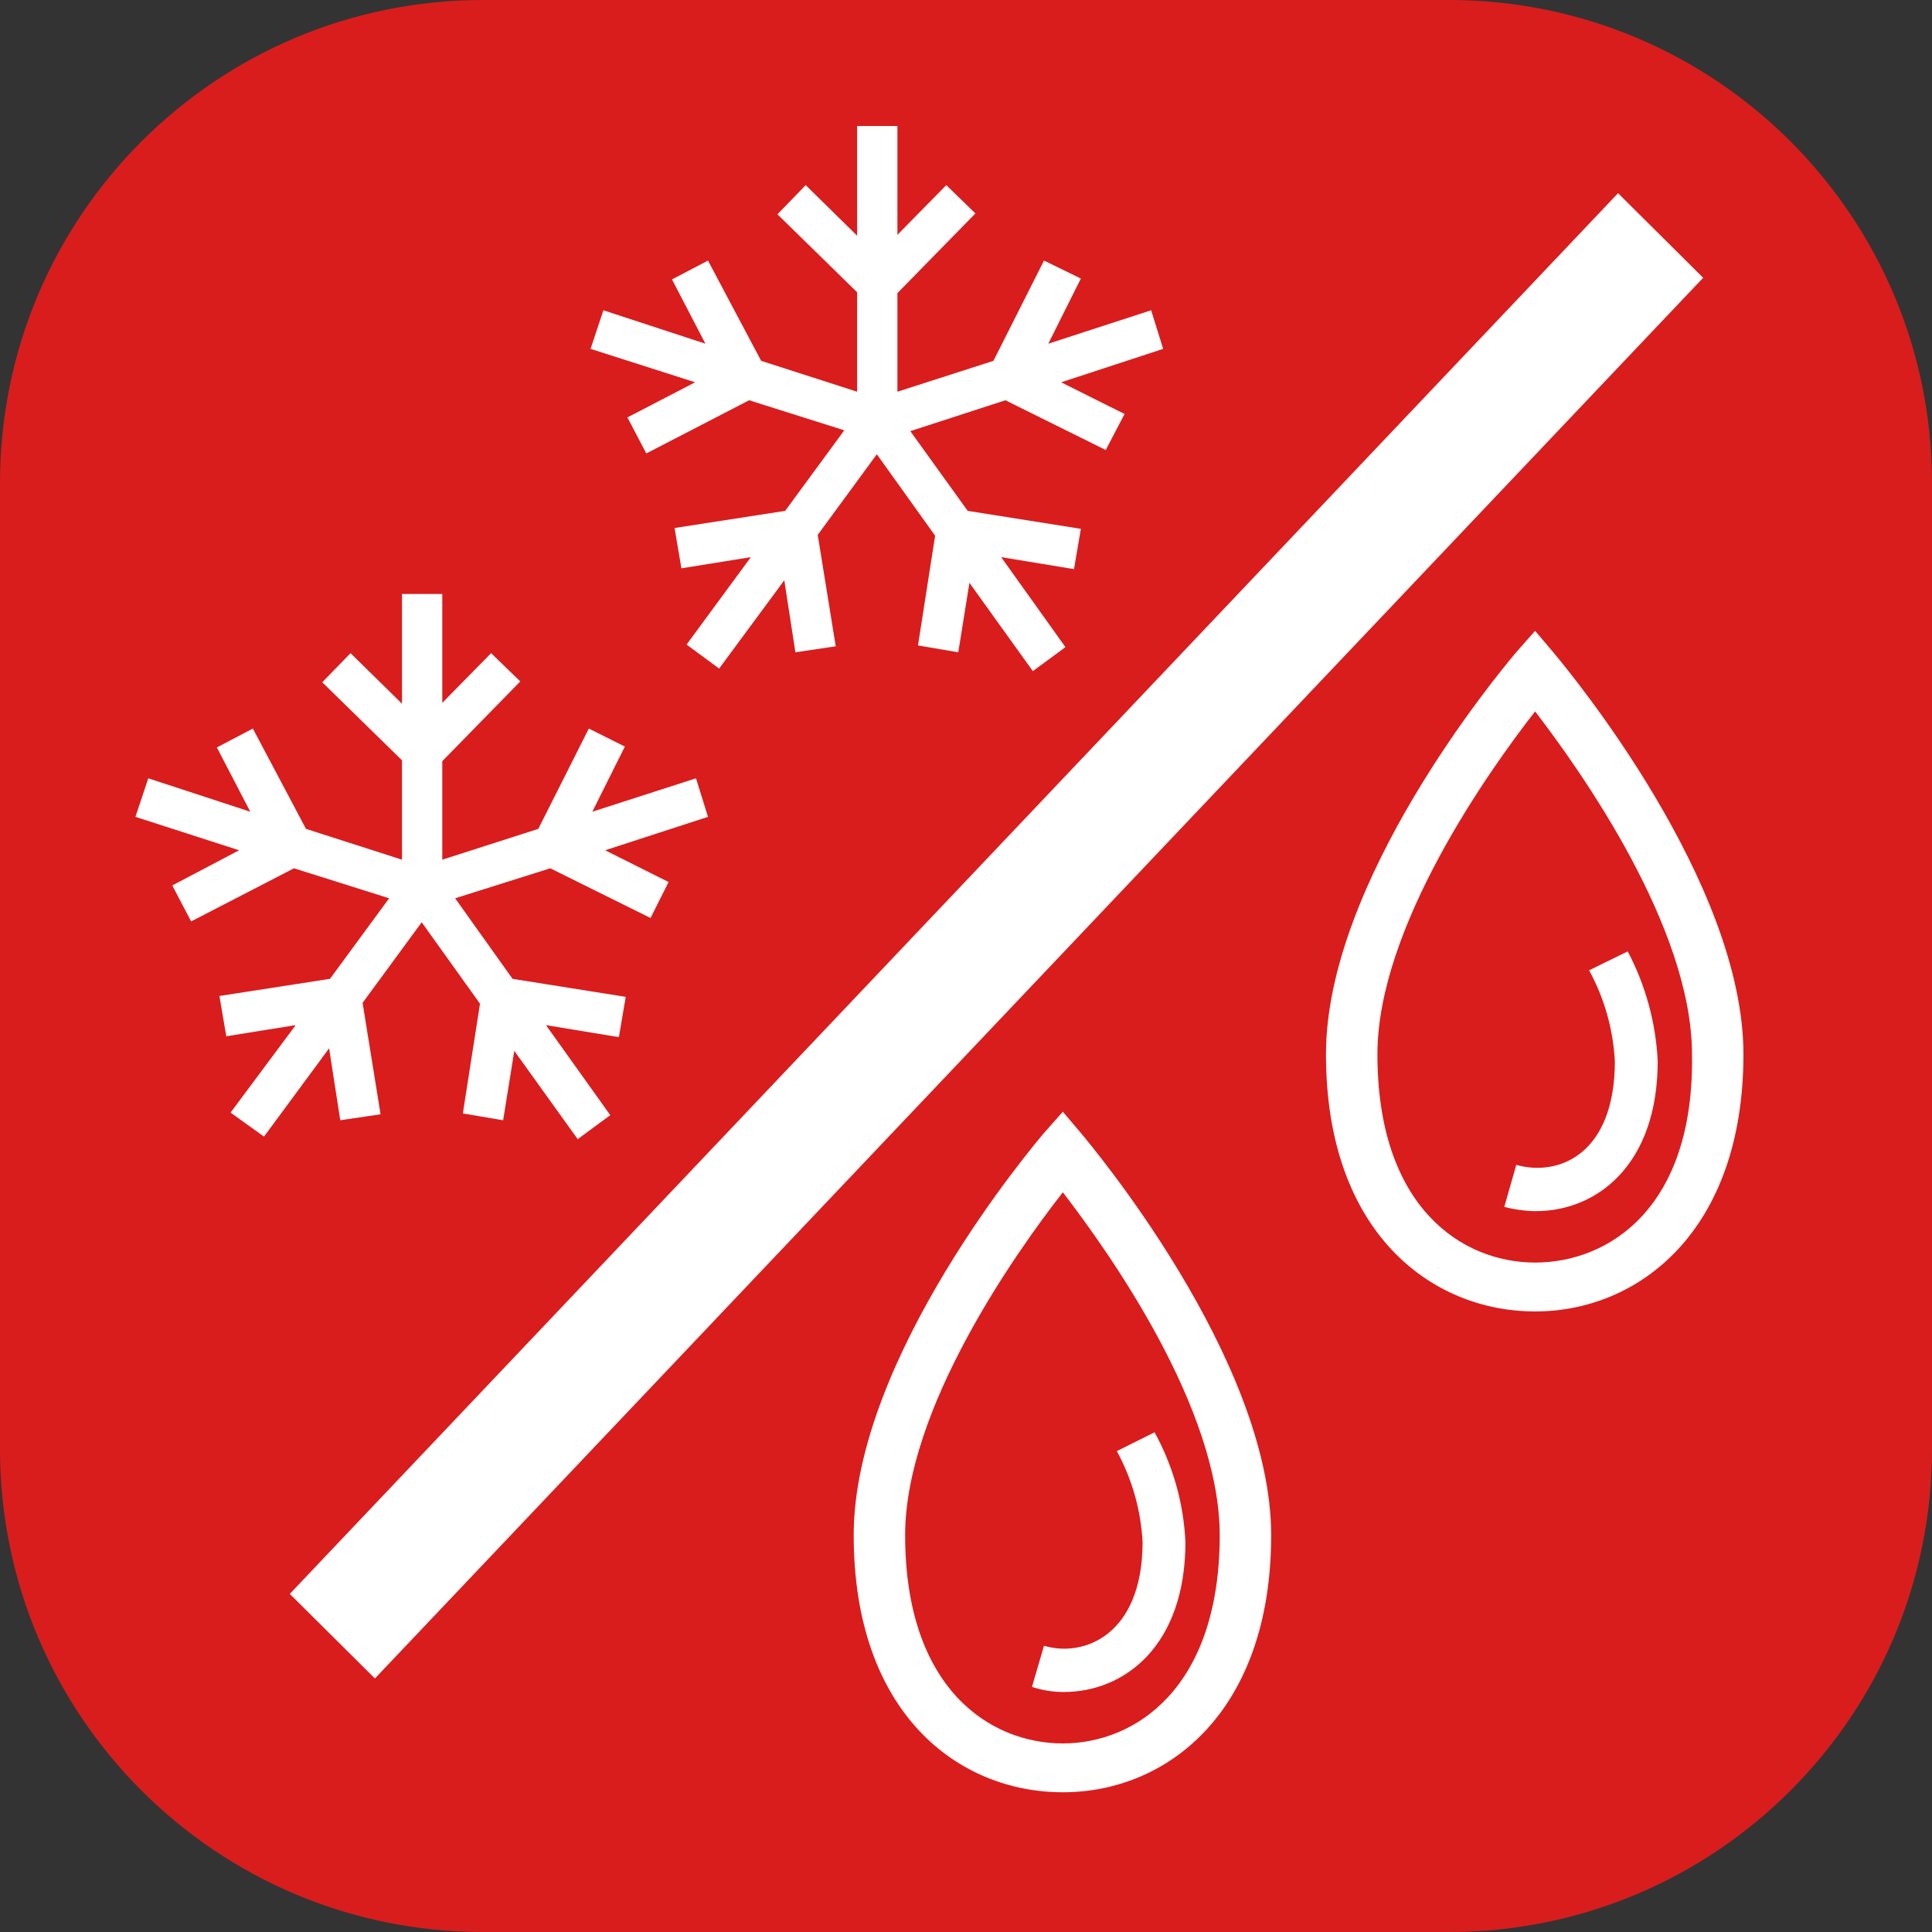
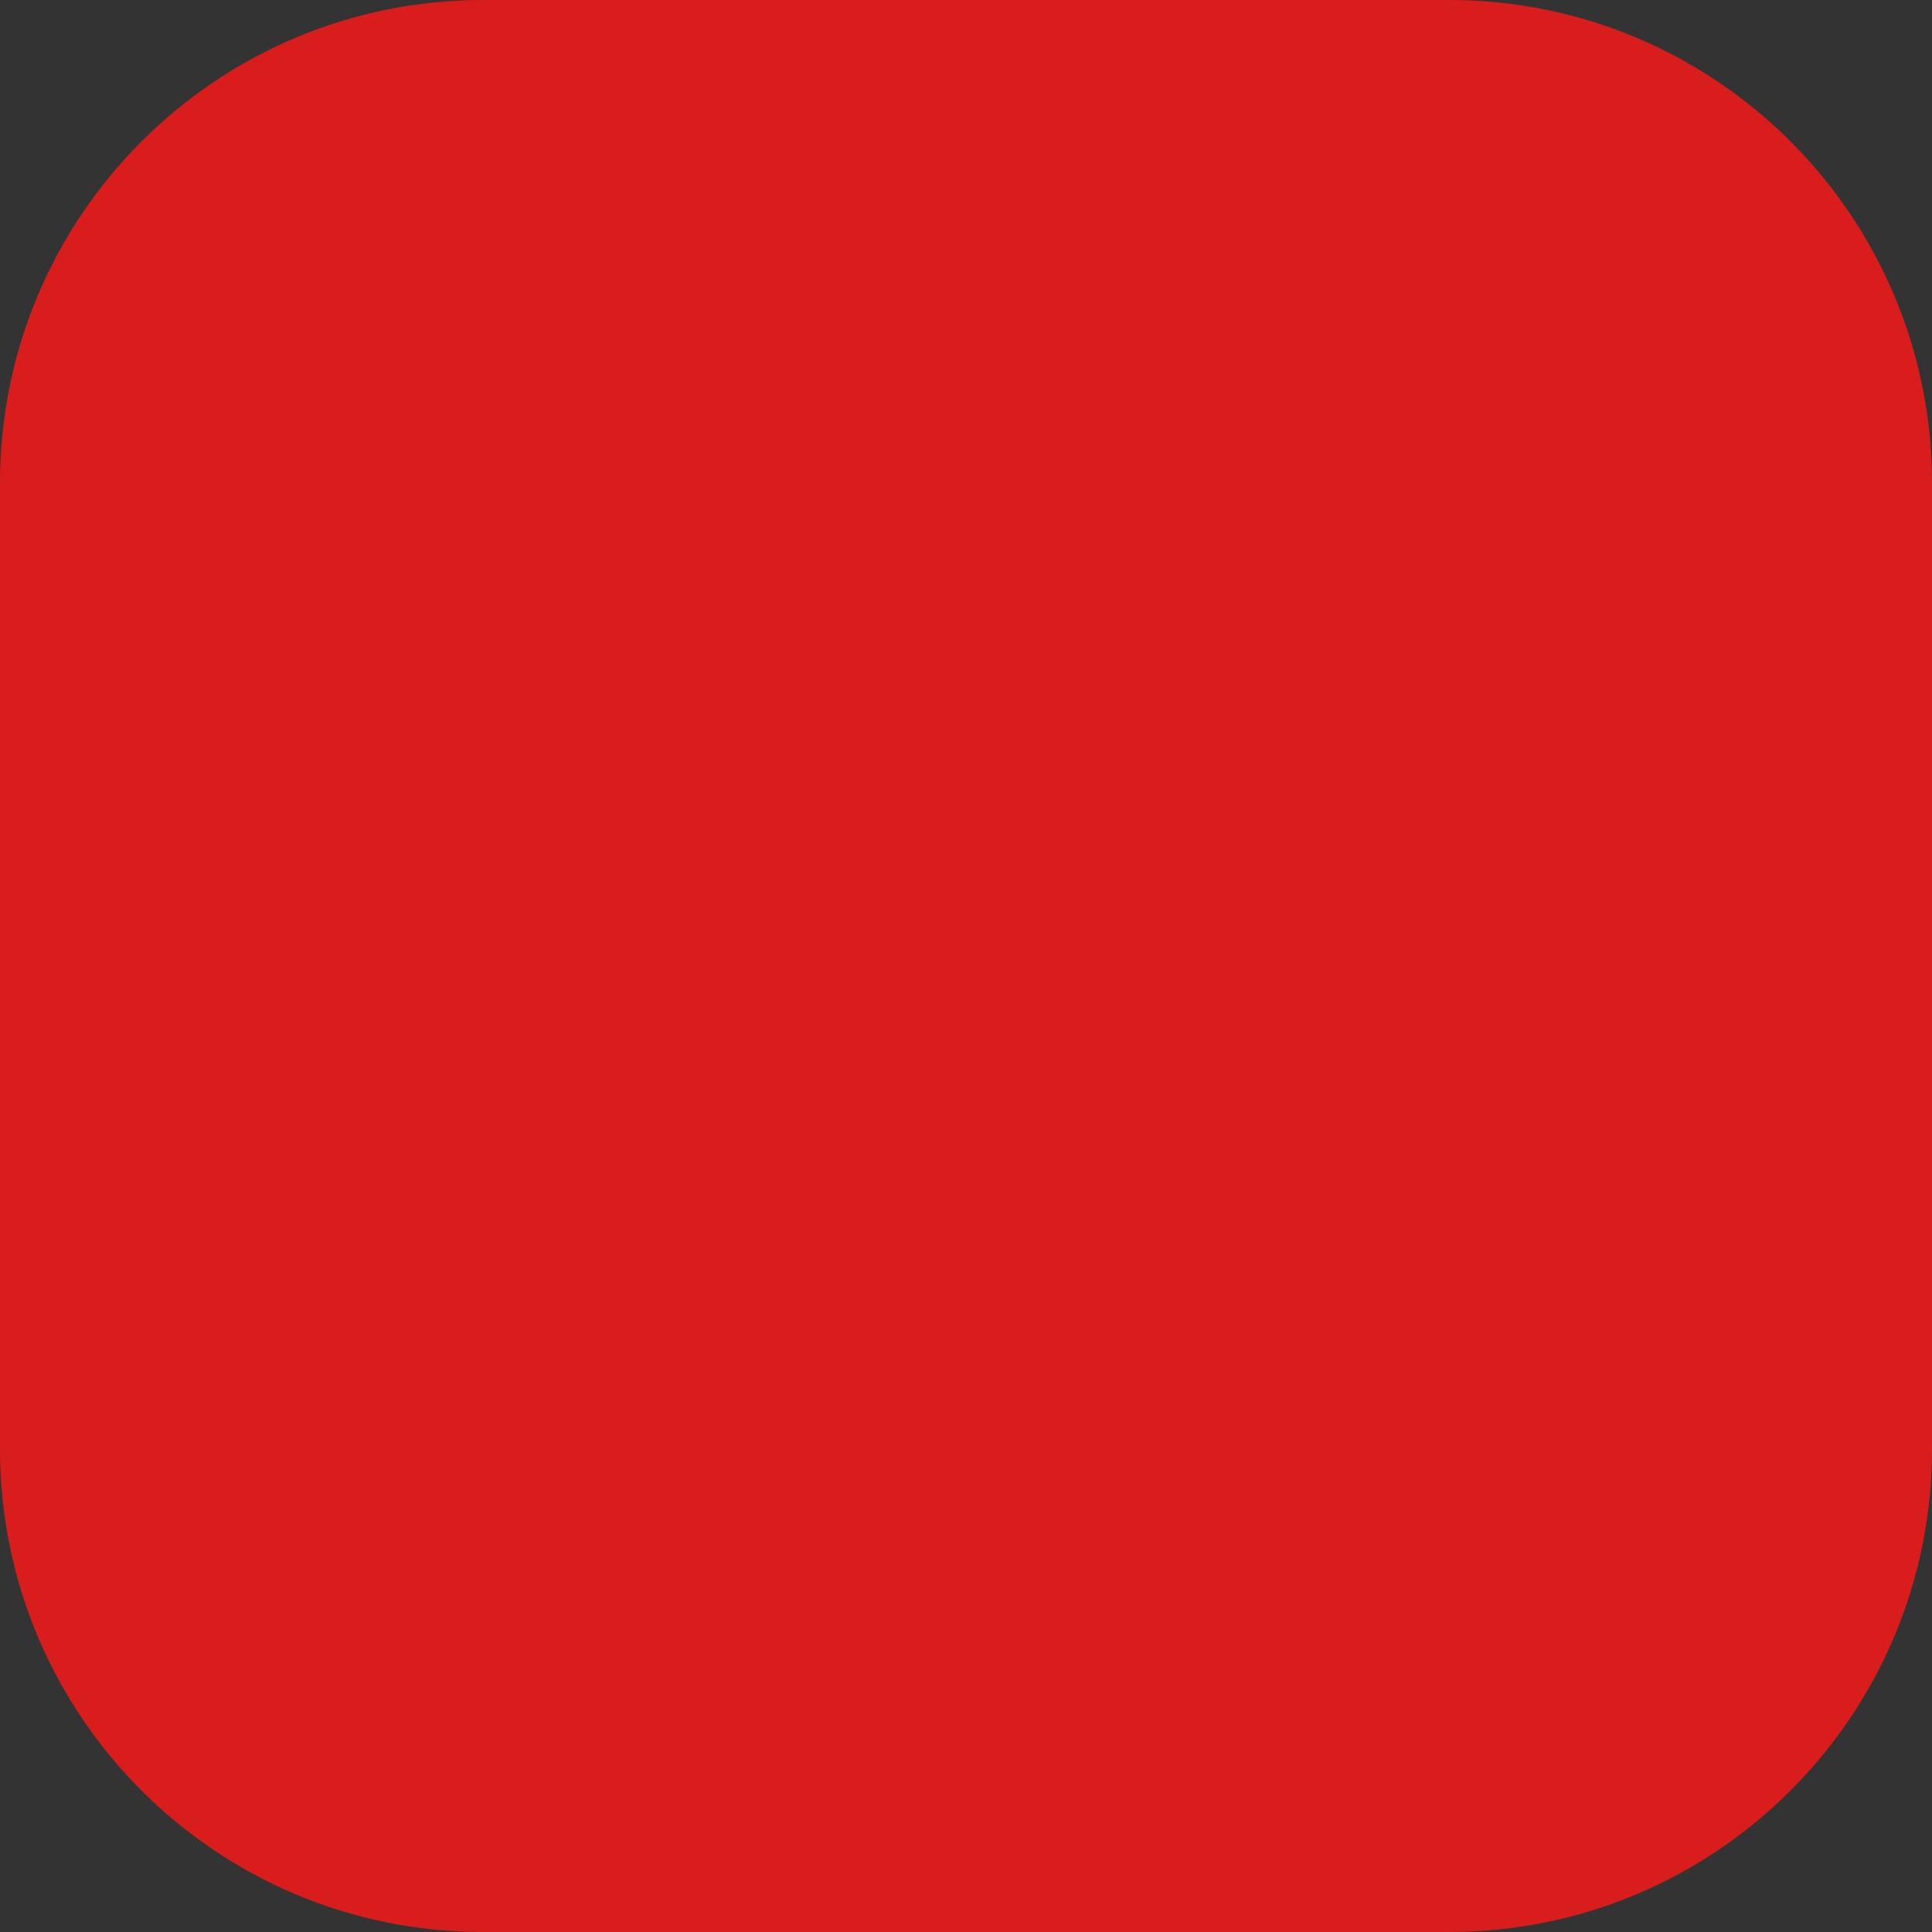
<svg xmlns="http://www.w3.org/2000/svg" width="40" height="40" viewBox="0 0 40 40" fill="none">
  <rect x="0" y="0" width="40" height="40" fill="#333333" stroke="none" />
  <path d="M30 0H10C4.477 0 0 4.477 0 10V30C0 35.523 4.477 40 10 40H30C35.523 40 40 35.523 40 30V10C40 4.477 35.523 0 30 0Z" fill="#D91D1D" />
-   <path fill-rule="evenodd" clip-rule="evenodd" d="M13.381 9.388L12.99 8.642L14.392 7.915L12.227 7.223L12.493 6.424L14.605 7.116L13.913 5.785L14.658 5.395L15.759 7.471L17.746 8.11V6.051L16.096 4.437L16.681 3.833L17.746 4.88V2.609H18.58V4.862L19.592 3.833L20.195 4.419L18.58 6.069V8.11L20.568 7.471L21.615 5.395L22.378 5.767L21.704 7.116L23.833 6.424L24.082 7.223L21.97 7.915L23.283 8.571L22.893 9.317L20.816 8.287L18.847 8.926L20.035 10.577L22.378 10.949L22.236 11.783L20.728 11.535L22.059 13.398L21.384 13.895L20.071 12.067L19.84 13.505L19.006 13.363L19.361 11.091L18.154 9.405L16.93 11.074L17.303 13.381L16.468 13.505L16.238 12.014L14.889 13.842L14.215 13.345L15.546 11.535L14.108 11.766L13.966 10.932L16.256 10.577L17.48 8.909L15.51 8.287L13.381 9.388ZM6 33L33.5 4L35.262 5.751L7.762 34.751L6 33ZM31.375 13.523L31.783 13.061L32.174 13.523L32.192 13.545C32.516 13.936 36.096 18.262 36.096 21.828C36.096 25.484 33.931 27.152 31.783 27.152C29.636 27.152 27.453 25.519 27.453 21.828C27.453 18.24 31.008 13.964 31.354 13.549L31.375 13.523ZM28.518 21.828C28.518 25.005 30.275 26.14 31.783 26.14C33.31 26.14 35.084 25.005 35.031 21.828C35.031 19.201 32.724 15.954 31.783 14.729C30.825 15.954 28.518 19.201 28.518 21.828ZM22.005 23.017L21.597 23.478C21.437 23.674 17.675 28.092 17.675 31.784C17.675 35.475 19.84 37.107 22.005 37.107C24.17 37.107 26.318 35.439 26.318 31.784C26.318 28.128 22.555 23.674 22.396 23.478L22.005 23.017ZM22.005 36.096C20.497 36.096 18.74 34.96 18.74 31.784C18.74 29.157 21.047 25.91 22.005 24.685C22.946 25.91 25.253 29.139 25.253 31.784C25.253 34.96 23.496 36.096 22.005 36.096ZM21.615 34.073L21.366 34.925C21.476 34.962 21.589 34.989 21.703 35.007C21.762 35.016 21.821 35.023 21.88 35.026C21.928 35.03 21.976 35.031 22.023 35.031C23.283 35.031 24.543 34.073 24.543 31.925C24.506 31.129 24.288 30.352 23.904 29.654L23.123 30.044C23.439 30.624 23.621 31.267 23.656 31.925C23.656 33.86 22.431 34.321 21.615 34.073ZM31.393 24.117L31.145 24.987C31.267 25.019 31.391 25.043 31.517 25.057C31.561 25.063 31.605 25.067 31.649 25.07C31.7 25.073 31.751 25.075 31.801 25.075C33.061 25.075 34.321 24.117 34.321 21.97C34.283 21.176 34.071 20.401 33.7 19.698L32.901 20.089C33.217 20.668 33.399 21.311 33.434 21.97C33.434 23.904 32.263 24.366 31.393 24.117ZM3.567 18.332L3.957 19.077L6.087 17.977L8.057 18.598L6.832 20.266L4.543 20.621L4.685 21.455L6.122 21.224L4.774 23.035L5.466 23.532L6.814 21.704L7.045 23.194L7.879 23.07L7.507 20.763L8.731 19.095L9.938 20.781L9.583 23.052L10.417 23.194L10.648 21.757L11.961 23.585L12.635 23.088L11.304 21.224L12.813 21.473L12.955 20.639L10.612 20.266L9.423 18.598L11.393 17.977L13.469 19.006L13.842 18.261L12.529 17.604L14.658 16.912L14.41 16.114L12.263 16.806L12.937 15.457L12.191 15.084L11.145 17.161L9.157 17.799V15.759L10.772 14.108L10.168 13.523L9.157 14.552V12.298H8.323V14.57L7.258 13.523L6.672 14.126L8.323 15.741V17.799L6.335 17.161L5.235 15.084L4.49 15.475L5.182 16.806L3.07 16.114L2.804 16.912L4.951 17.604L3.567 18.332Z" fill="white" />
</svg>